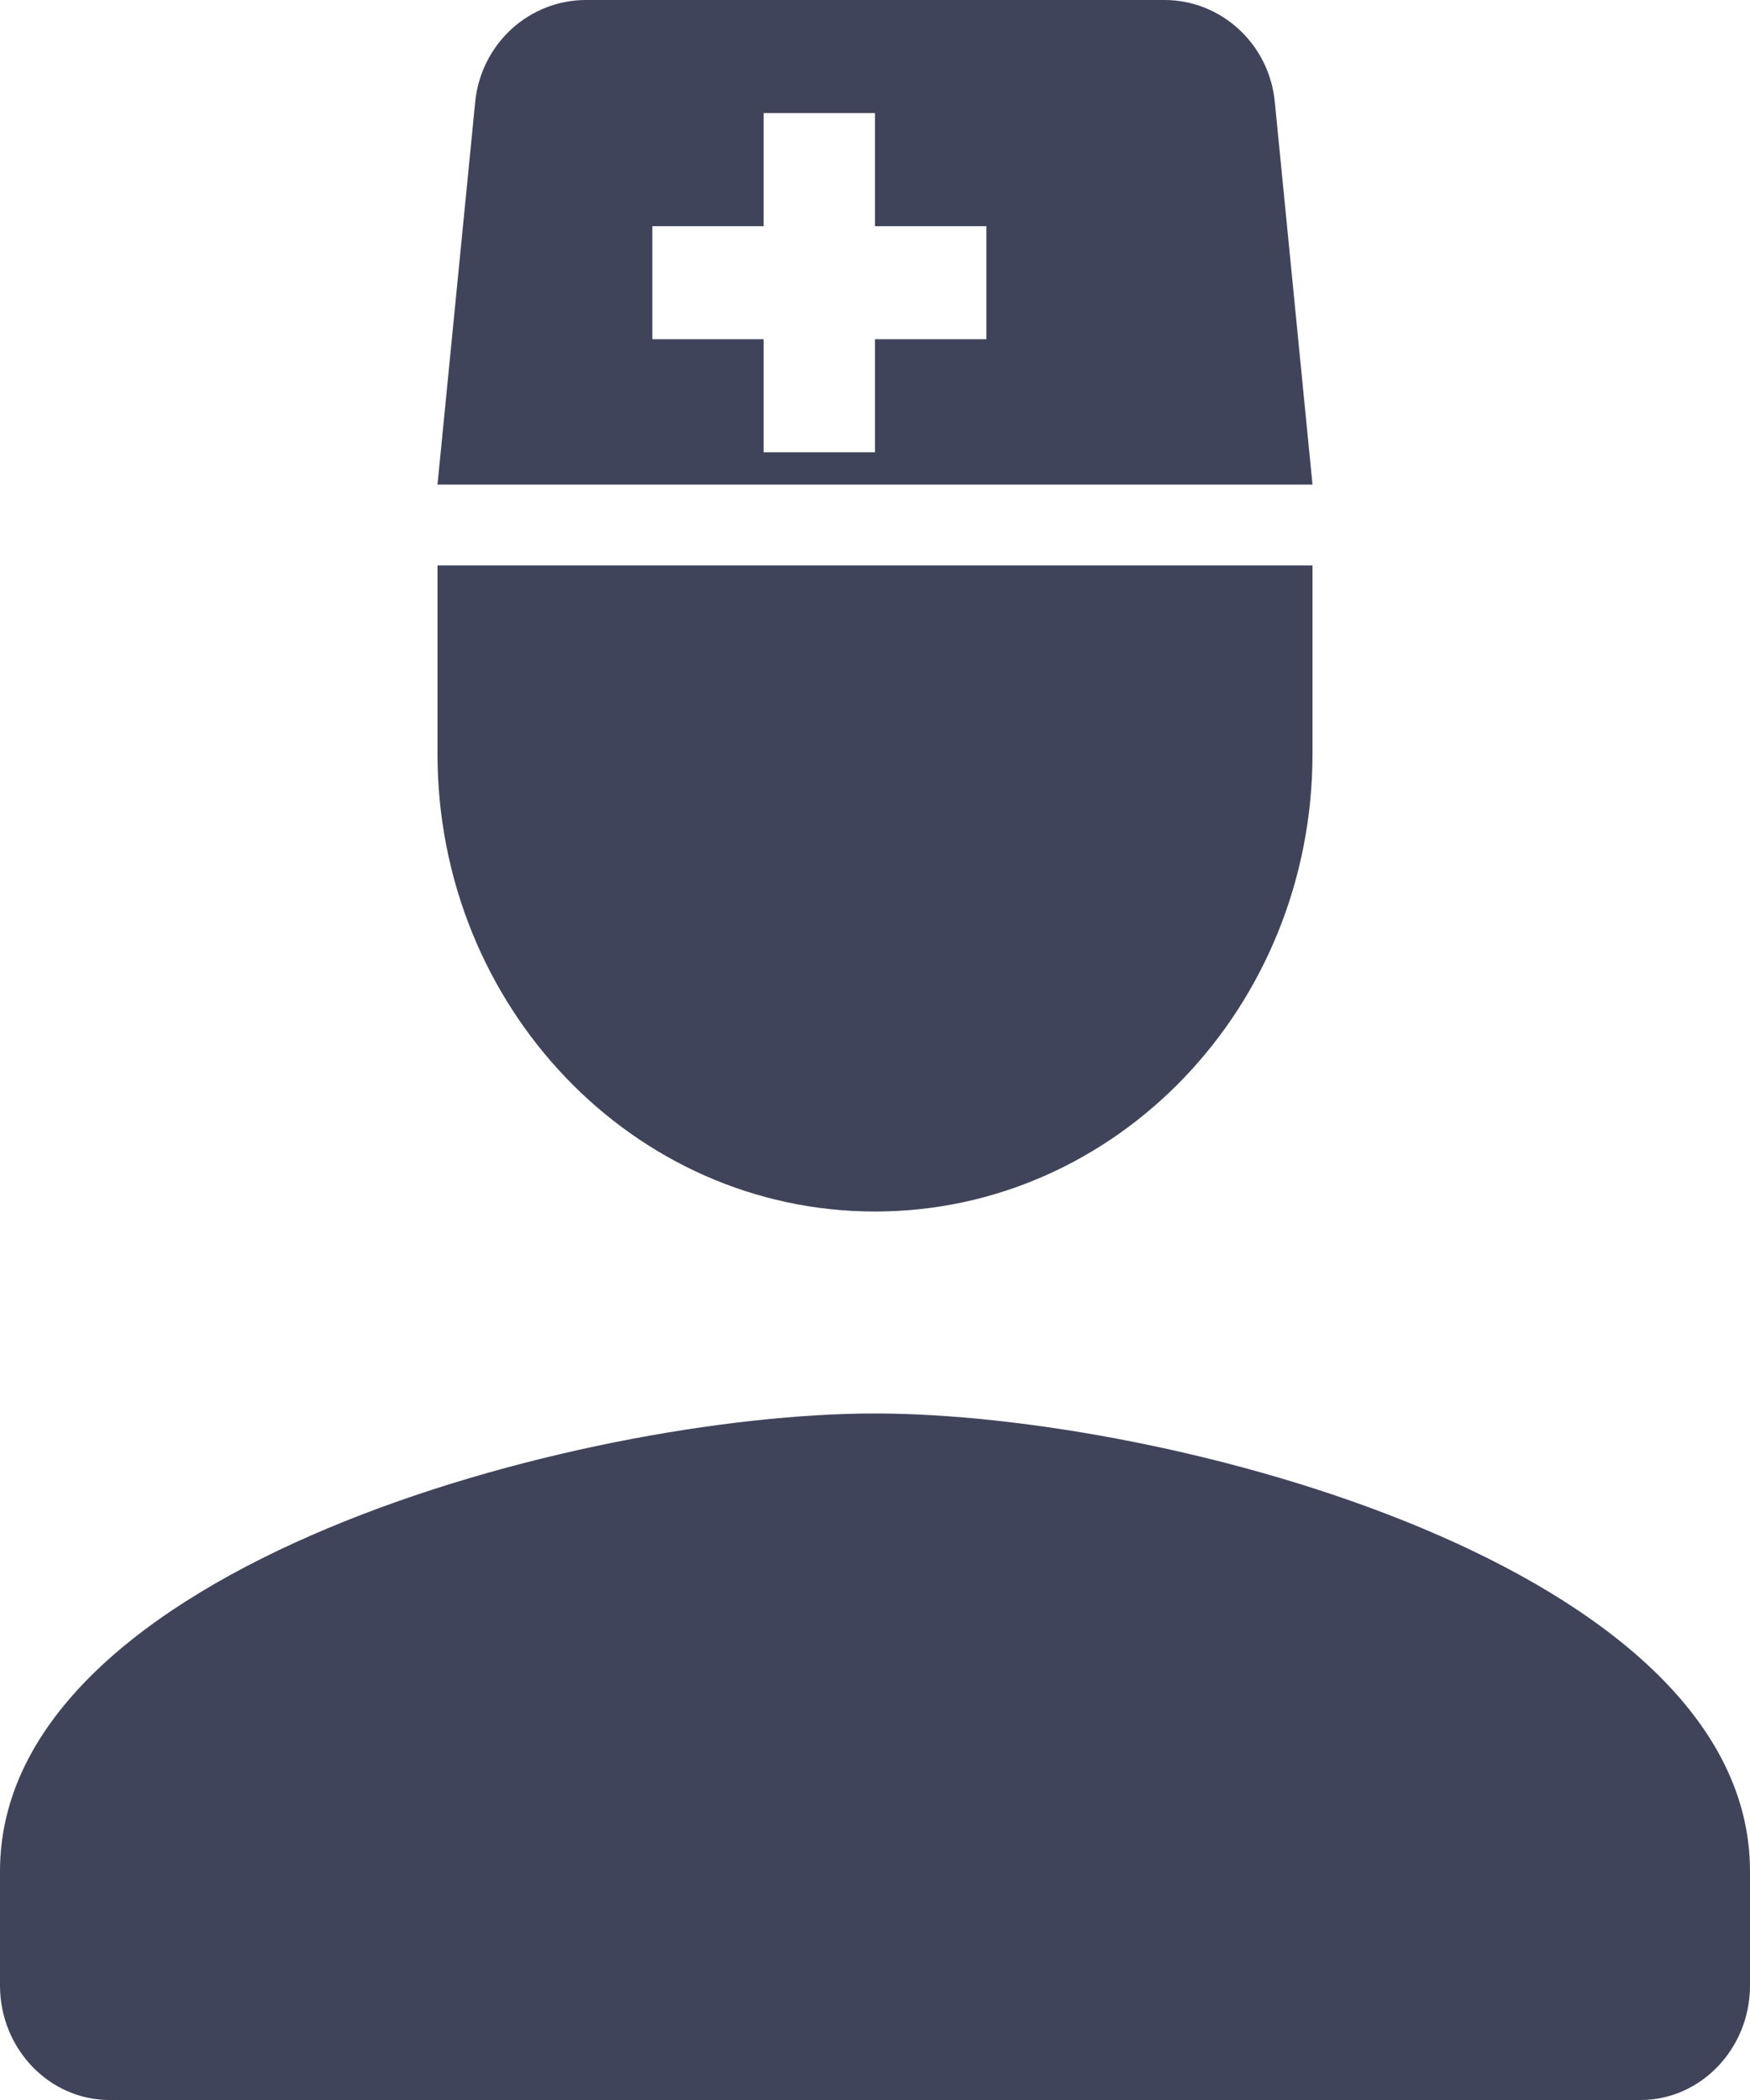
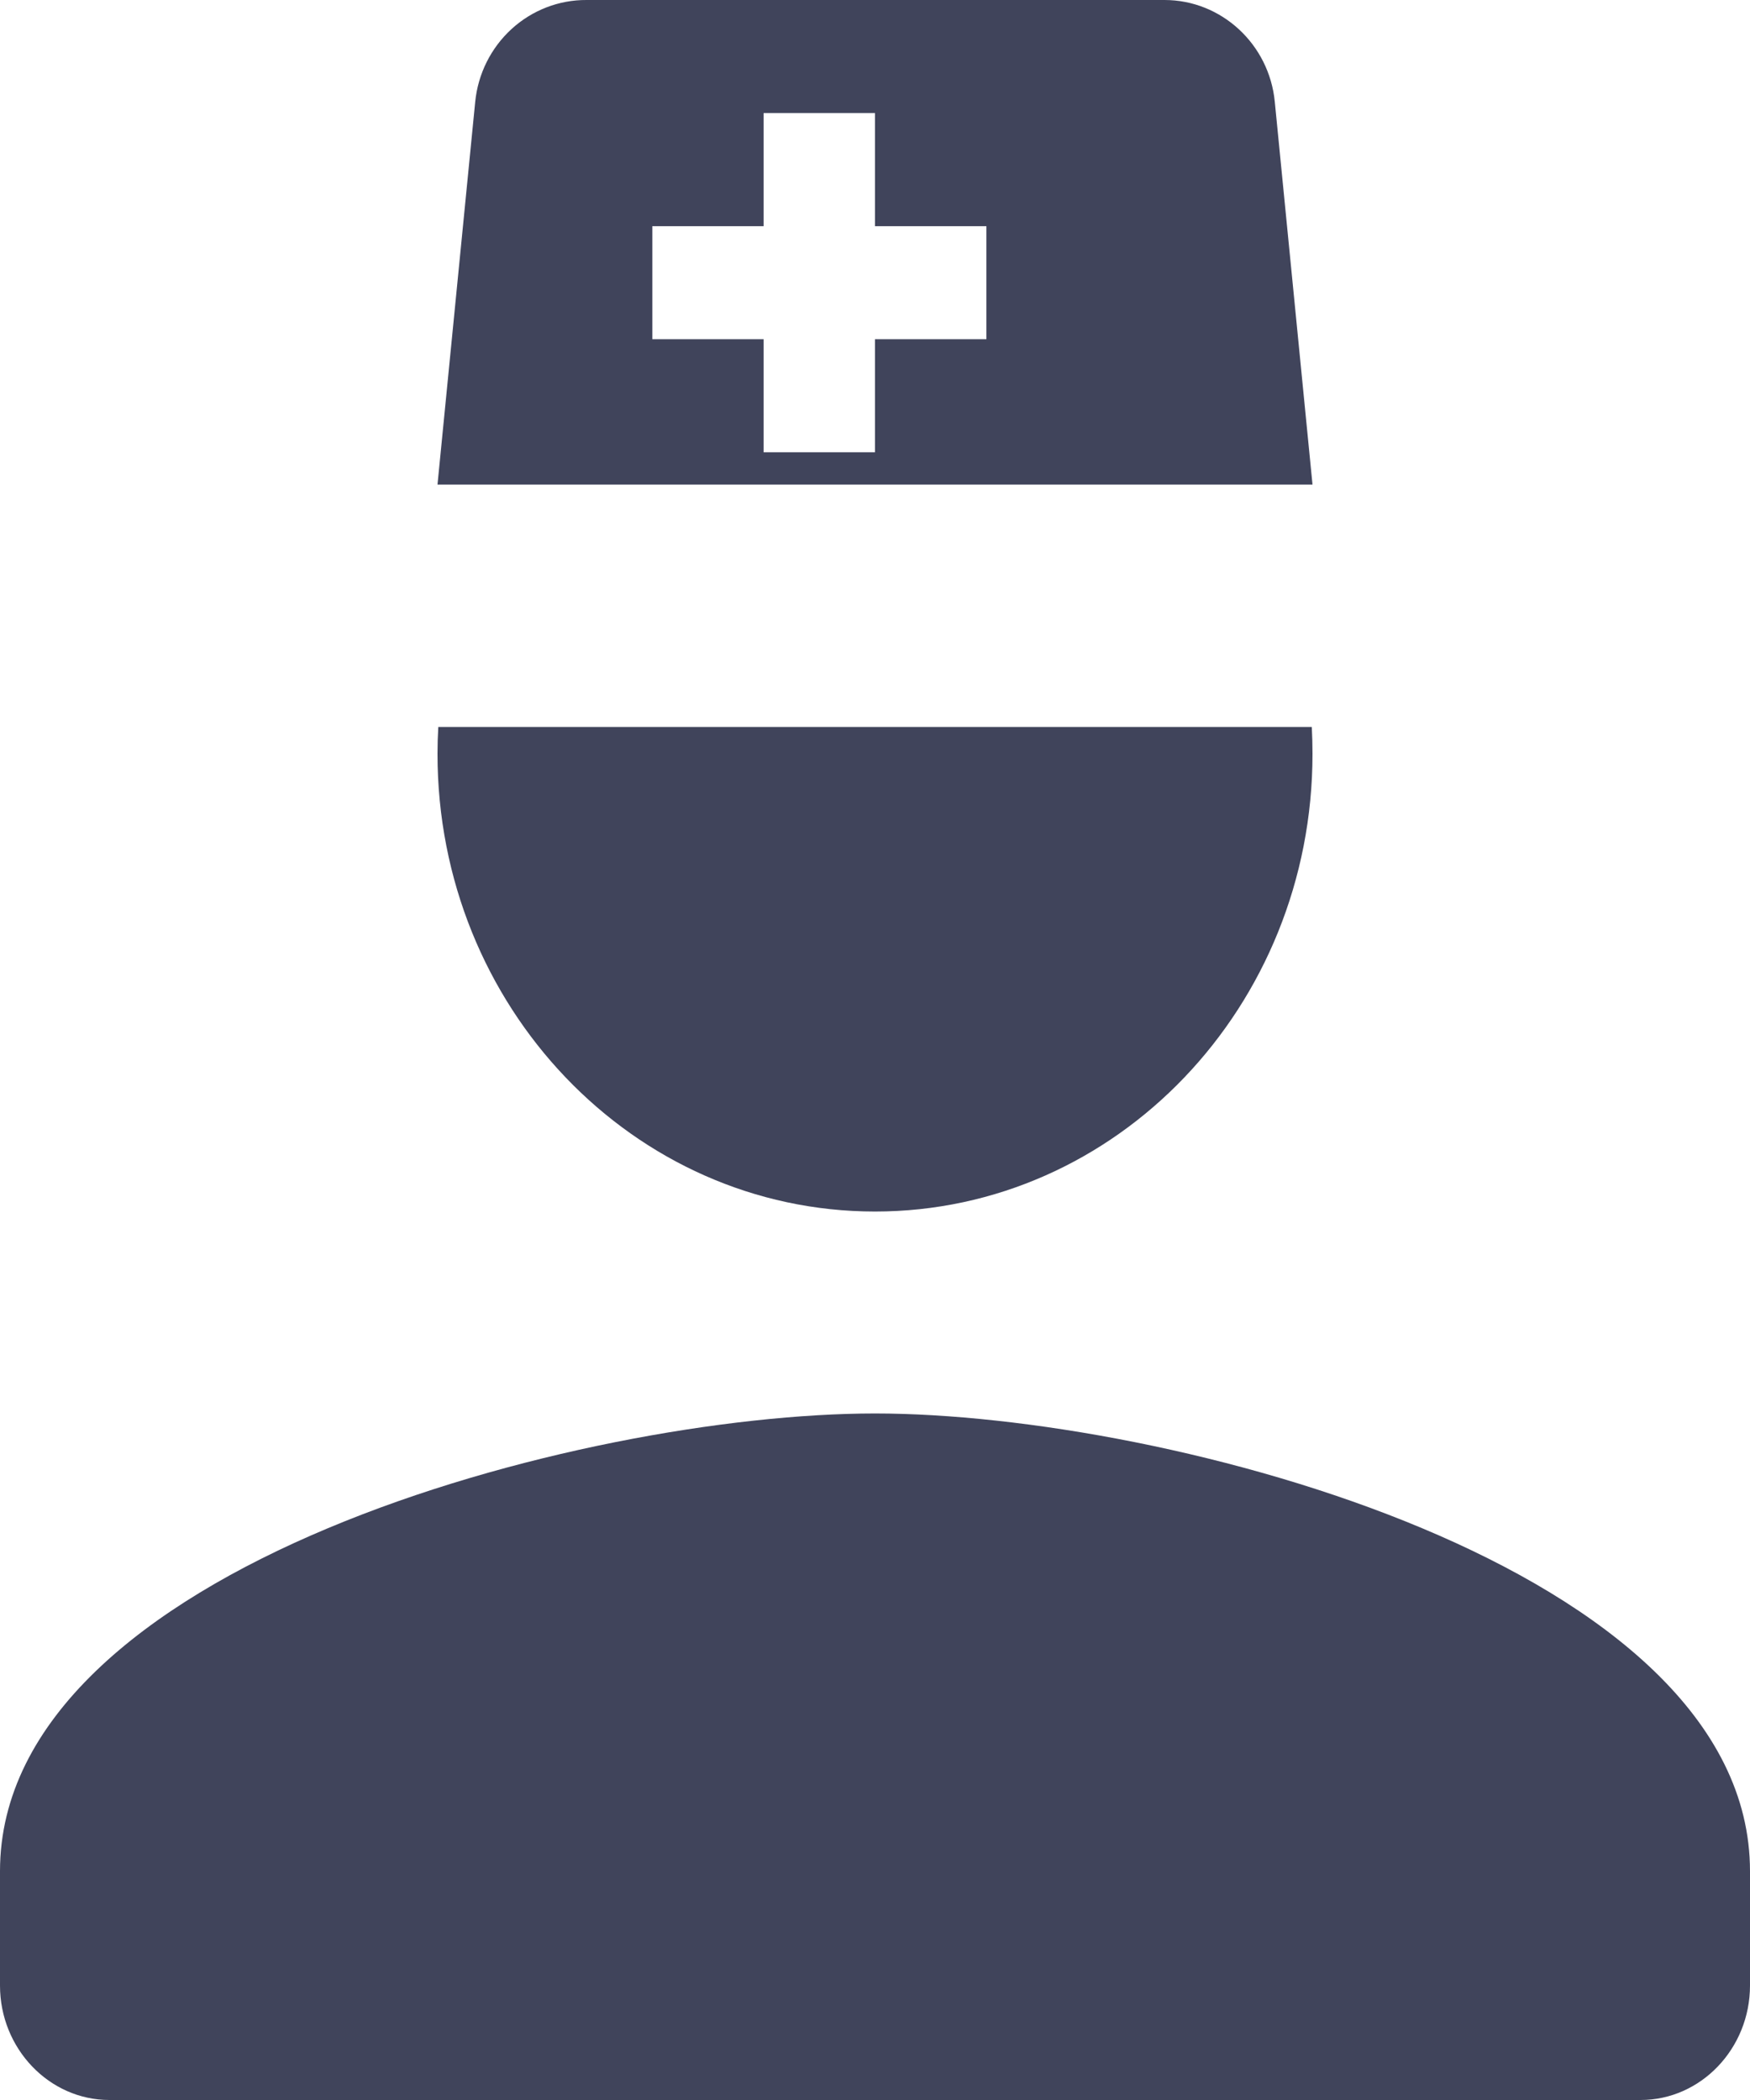
<svg xmlns="http://www.w3.org/2000/svg" width="20" height="24" viewBox="0 0 20 24" fill="none">
  <path d="M0 21.385V22.692C0 23.412 0.562 24 1.25 24H18.75C19.438 24 20 23.412 20 22.692V21.385C20 17.906 13.338 16.154 10 16.154C6.662 16.154 0 17.906 0 21.385Z" fill="#40445B" />
  <path fill-rule="evenodd" clip-rule="evenodd" d="M5 8.615C5 8.512 5.003 8.409 5.009 8.308H14.992C14.997 8.409 15 8.512 15 8.615C15 11.504 12.761 13.846 10 13.846C7.239 13.846 5 11.504 5 8.615Z" fill="#40445B" />
  <path fill-rule="evenodd" clip-rule="evenodd" d="M5.431 1.163C5.463 0.843 5.611 0.547 5.846 0.332C6.081 0.117 6.387 -0.002 6.704 1.62447e-05H13.309C13.958 1.62447e-05 14.505 0.504 14.569 1.163L15 5.538H5L5.431 1.163ZM8.727 2.585H7.455V3.877H8.727V5.169H10V3.877H11.273V2.585H10V1.292H8.727V2.585Z" fill="#40445B" />
-   <path d="M5 6.462H15V8.615H5V6.462Z" fill="#40445B" />
</svg>